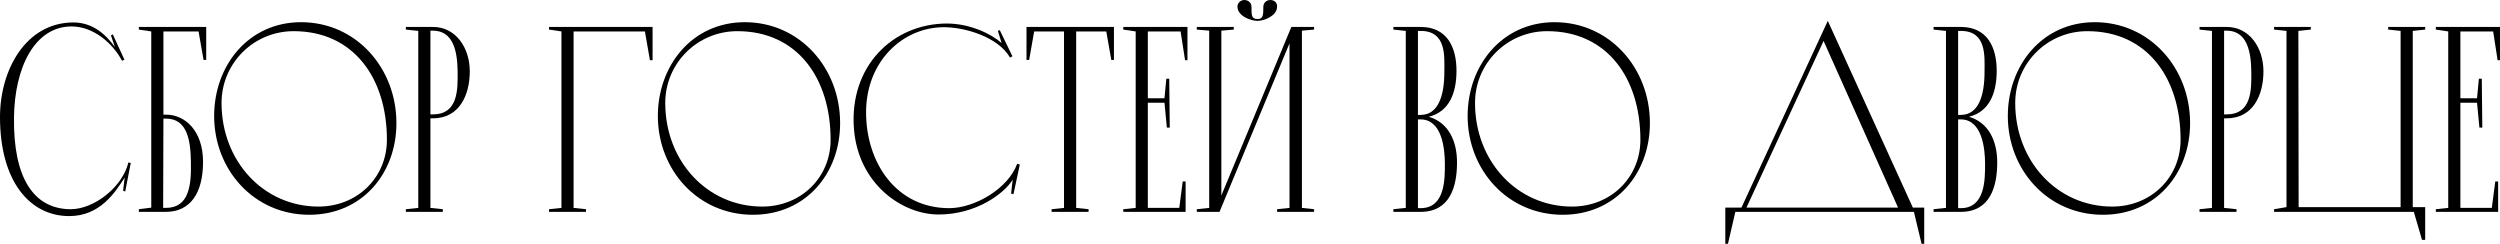
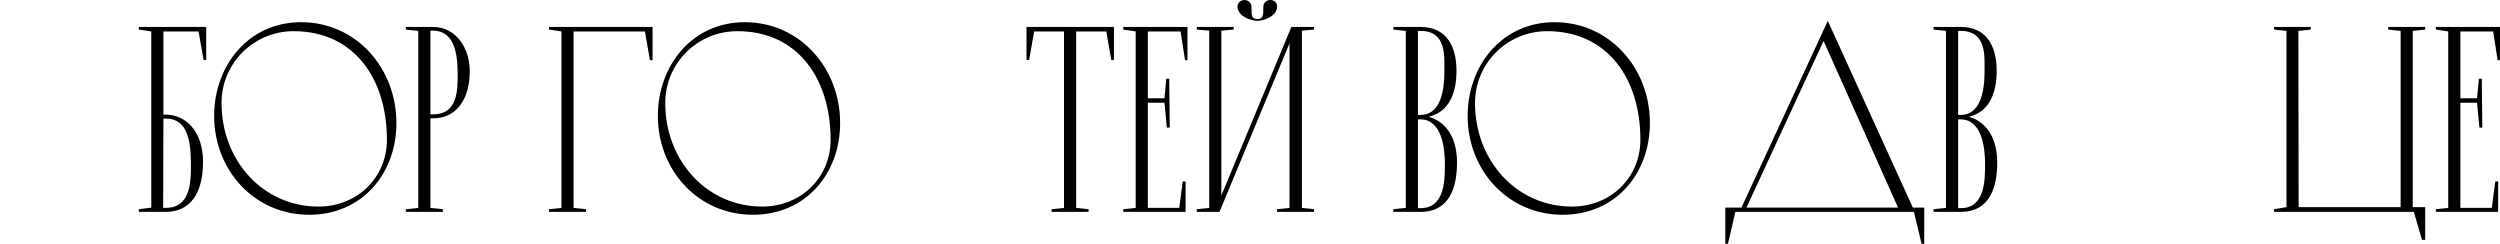
<svg xmlns="http://www.w3.org/2000/svg" viewBox="0 0 227.133 22.152" fill="none">
-   <path d="M11.184 17.328L11.328 16.128C10.44 17.52 9.072 19.632 6.288 19.632C2.736 19.632 0 16.512 0 10.632C0 6.312 2.376 2.04 6.672 2.04C8.424 2.04 9.6 3.12 10.44 4.272L10.08 3.216L10.248 3.12L11.304 5.424L11.088 5.52C10.2 3.864 8.448 2.4 6.48 2.4C3.144 2.424 1.32 6.144 1.272 10.68C1.2 16.152 3.048 18.984 6.408 19.008C8.616 19.008 11.16 16.92 11.664 14.76L11.88 14.808L11.376 17.4L11.184 17.328Z" fill="black" />
  <path d="M18.447 14.712C18.447 17.568 17.271 19.248 15.063 19.248H12.615V19.008L13.743 18.864V2.856L12.615 2.688V2.448H18.735V5.448H18.495L18.039 2.856H14.847V10.416H15.087C16.815 10.416 18.447 11.88 18.447 14.712ZM14.823 18.888H15.063C17.199 18.888 17.391 16.8 17.343 14.712C17.319 12.744 17.007 10.776 15.087 10.776H14.847L14.823 18.888Z" fill="black" />
  <path d="M27.352 2.016C32.344 2.016 36.016 6.168 36.016 11.184C36.016 15.768 32.896 19.512 28.096 19.512C23.08 19.512 19.456 15.432 19.456 10.536C19.456 5.952 22.576 2.016 27.352 2.016ZM28.936 18.768C32.464 18.768 35.152 16.128 35.152 12.696C35.152 7.104 32.128 2.832 26.68 2.832C23.056 2.832 20.128 5.736 20.128 9.36C20.128 14.64 23.944 18.768 28.936 18.768Z" fill="black" />
  <path d="M42.681 6.48C42.681 8.592 41.769 10.752 39.321 10.752H39.105V18.888L40.233 19.008V19.248H36.873V19.008L38.001 18.888V2.808L36.873 2.688V2.448H39.345C41.409 2.448 42.681 4.344 42.681 6.48ZM39.105 10.392H39.321C41.601 10.392 41.601 8.208 41.577 6.48C41.553 4.68 41.193 2.784 39.321 2.784H39.105V10.392Z" fill="black" />
  <path d="M49.881 2.448H59.289V5.472H59.049L58.593 2.856H52.113V18.888L53.241 19.008V19.248H49.881V19.008L51.009 18.888V2.856L49.881 2.688V2.448Z" fill="black" />
  <path d="M67.664 2.016C72.657 2.016 76.328 6.168 76.328 11.184C76.328 15.768 73.208 19.512 68.408 19.512C63.393 19.512 59.768 15.432 59.768 10.536C59.768 5.952 62.889 2.016 67.664 2.016ZM69.249 18.768C72.776 18.768 75.464 16.128 75.464 12.696C75.464 7.104 72.44 2.832 66.992 2.832C63.369 2.832 60.44 5.736 60.44 9.36C60.44 14.64 64.256 18.768 69.249 18.768Z" fill="black" />
-   <path d="M91.862 17.592L92.006 16.32C91.238 17.592 88.67 19.488 85.286 19.488C81.926 19.488 77.966 16.68 77.582 11.688C77.15 6.024 81.11 2.16 86.006 2.136C88.19 2.136 90.11 3.12 90.998 3.912L90.662 2.808L90.83 2.736L91.982 5.112L91.766 5.232C90.686 3.36 87.686 2.472 85.766 2.472C81.998 2.472 78.686 5.592 78.686 10.2C78.686 14.784 81.422 18.912 86.246 18.912C88.55 18.912 91.598 17.136 92.414 14.88L92.654 14.952L92.078 17.64L91.862 17.592Z" fill="black" />
  <path d="M93.261 2.448H101.205V5.448H100.965L100.509 2.856H97.773V18.888L98.901 19.008V19.248H95.541V19.008L96.669 18.888V2.856H93.957L93.501 5.448H93.261V2.448Z" fill="black" />
  <path d="M102.053 2.448H107.885V5.472H107.668L107.26 2.856H104.284V8.928H105.796L105.965 7.152H106.228L106.276 11.592H106.013L105.796 9.336H104.284V18.888H107.14L107.453 16.488H107.716V19.248H102.053V19.008L103.181 18.888V2.856L102.053 2.688V2.448Z" fill="black" />
  <path d="M115.404 0C115.788 0 116.052 0.24 116.028 0.624C116.004 1.464 114.828 1.896 114.252 1.896C113.628 1.896 112.452 1.464 112.428 0.624C112.404 0.288 112.716 0 113.052 0C113.412 0 113.7 0.264 113.7 0.6C113.7 1.392 113.7 1.728 114.252 1.728C114.756 1.728 114.78 1.392 114.78 0.6C114.78 0.264 115.068 0 115.404 0ZM117.324 2.448H119.388V2.688L118.284 2.784V18.888L119.388 19.008V19.248H116.028V19.008L117.156 18.888V3.936L110.796 19.248H108.732V19.008L109.86 18.888V2.784L108.732 2.688V2.448H112.092V2.688L110.964 2.784V17.76L117.324 2.448Z" fill="black" />
  <path d="M128.824 2.808V10.44H129.064C130.696 10.44 131.224 8.64 131.224 6.528C131.224 5.136 131.44 2.808 129.064 2.808H128.824ZM129.808 10.608C131.536 11.112 132.375 12.72 132.375 14.76C132.375 16.968 131.728 19.248 129.064 19.248H126.591V19.008L127.72 18.888V2.808L126.591 2.688V2.448H129.064C131.464 2.448 132.327 4.272 132.327 6.432C132.327 8.424 131.68 10.152 129.808 10.608ZM128.824 18.912H129.064C131.296 18.912 131.272 16.272 131.272 14.88C131.272 13.512 131.008 10.848 129.064 10.848H128.824V18.912Z" fill="black" />
  <path d="M141.235 2.016C146.227 2.016 149.899 6.168 149.899 11.184C149.899 15.768 146.779 19.512 141.979 19.512C136.963 19.512 133.339 15.432 133.339 10.536C133.339 5.952 136.459 2.016 141.235 2.016ZM142.819 18.768C146.347 18.768 149.035 16.128 149.035 12.696C149.035 7.104 146.011 2.832 140.563 2.832C136.939 2.832 134.011 5.736 134.011 9.36C134.011 14.64 137.827 18.768 142.819 18.768Z" fill="black" />
  <path d="M166.062 1.896L173.79 18.864H174.822V22.152H174.582L173.886 19.248H157.662L156.99 22.152H156.75V18.864H158.214L166.062 1.896ZM165.678 3.72L158.67 18.864H172.446L165.678 3.72Z" fill="black" />
  <path d="M177.902 2.808V10.44H178.142C179.774 10.44 180.302 8.64 180.302 6.528C180.302 5.136 180.518 2.808 178.142 2.808H177.902ZM178.886 10.608C180.614 11.112 181.454 12.72 181.454 14.76C181.454 16.968 180.806 19.248 178.142 19.248H175.67V19.008L176.798 18.888V2.808L175.67 2.688V2.448H178.142C180.542 2.448 181.406 4.272 181.406 6.432C181.406 8.424 180.758 10.152 178.886 10.608ZM177.902 18.912H178.142C180.374 18.912 180.35 16.272 180.35 14.88C180.35 13.512 180.086 10.848 178.142 10.848H177.902V18.912Z" fill="black" />
-   <path d="M190.313 2.016C195.305 2.016 198.977 6.168 198.977 11.184C198.977 15.768 195.857 19.512 191.057 19.512C186.041 19.512 182.417 15.432 182.417 10.536C182.417 5.952 185.537 2.016 190.313 2.016ZM191.897 18.768C195.425 18.768 198.113 16.128 198.113 12.696C198.113 7.104 195.089 2.832 189.641 2.832C186.017 2.832 183.089 5.736 183.089 9.36C183.089 14.64 186.905 18.768 191.897 18.768Z" fill="black" />
-   <path d="M205.642 6.48C205.642 8.592 204.73 10.752 202.282 10.752H202.066V18.888L203.194 19.008V19.248H199.834V19.008L200.962 18.888V2.808L199.834 2.688V2.448H202.306C204.37 2.448 205.642 4.344 205.642 6.48ZM202.066 10.392H202.282C204.562 10.392 204.562 8.208 204.538 6.48C204.514 4.68 204.154 2.784 202.282 2.784H202.066V10.392Z" fill="black" />
  <path d="M216.975 2.448H220.335V2.688L219.207 2.808V18.816H220.335V21.792H220.047L219.303 19.248H206.607V19.008L207.735 18.816V2.808L206.607 2.688V2.448H209.943V2.688L208.815 2.808L208.839 18.816H218.103V2.808L216.975 2.688V2.448Z" fill="black" />
  <path d="M221.303 2.448H227.135V5.472H226.918L226.51 2.856H223.534V8.928H225.046L225.215 7.152H225.478L225.526 11.592H225.263L225.046 9.336H223.534V18.888H226.39L226.703 16.488H226.966V19.248H221.303V19.008L222.43 18.888V2.856L221.303 2.688V2.448Z" fill="black" />
</svg>